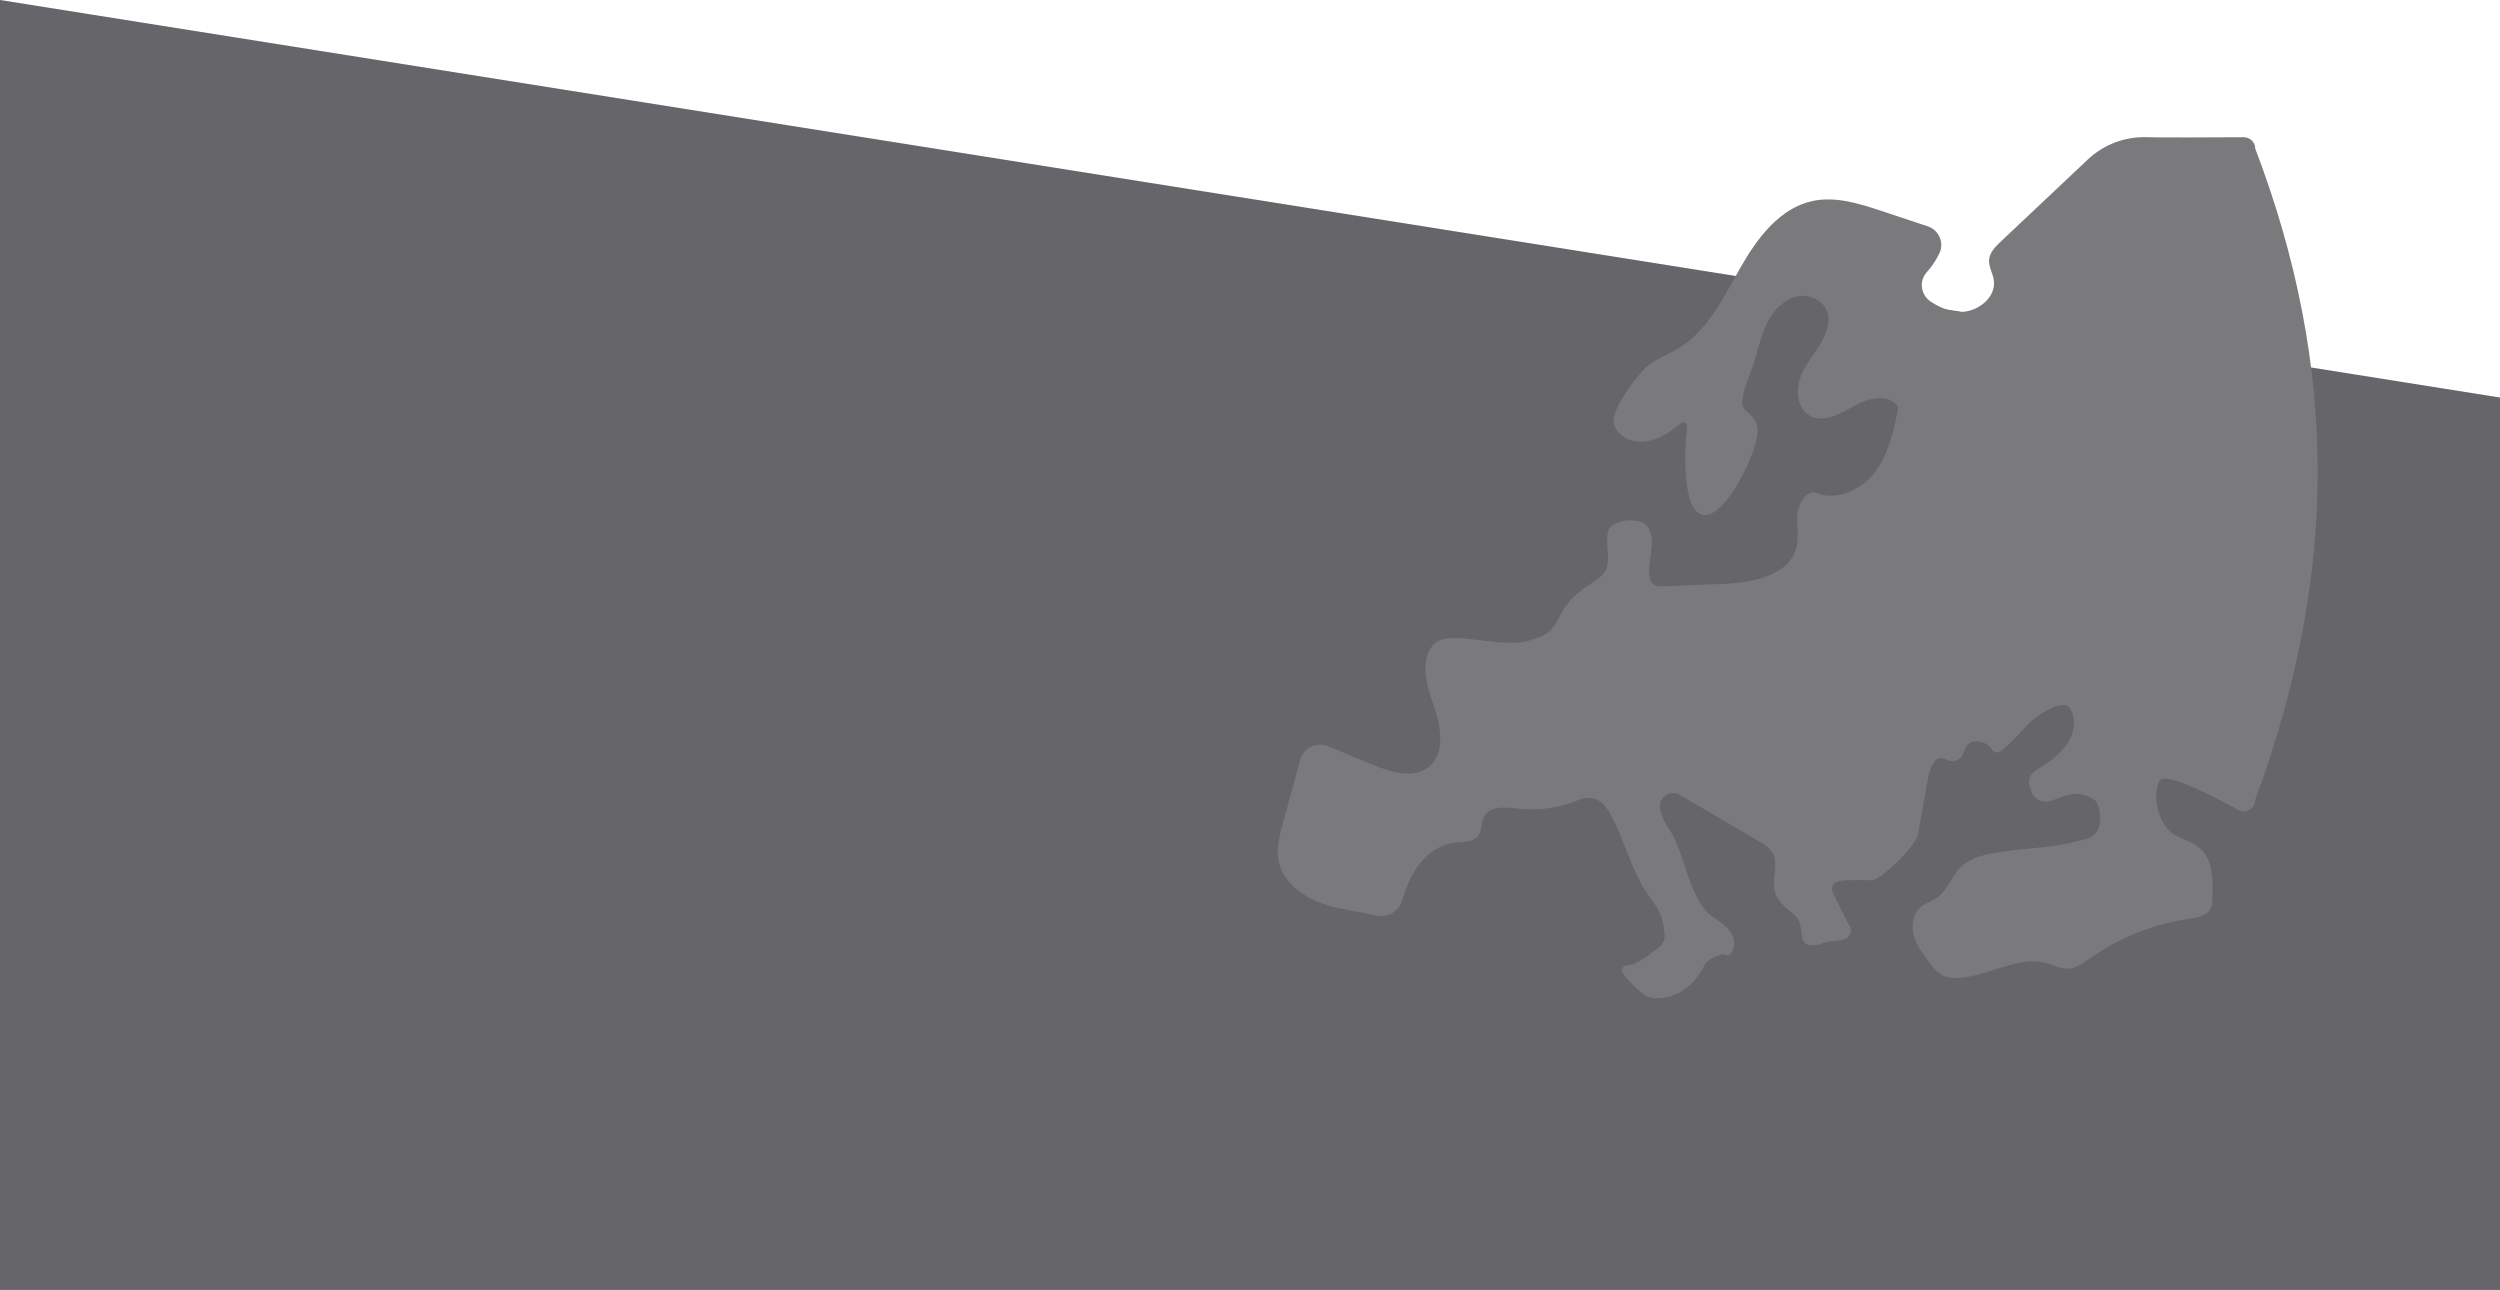
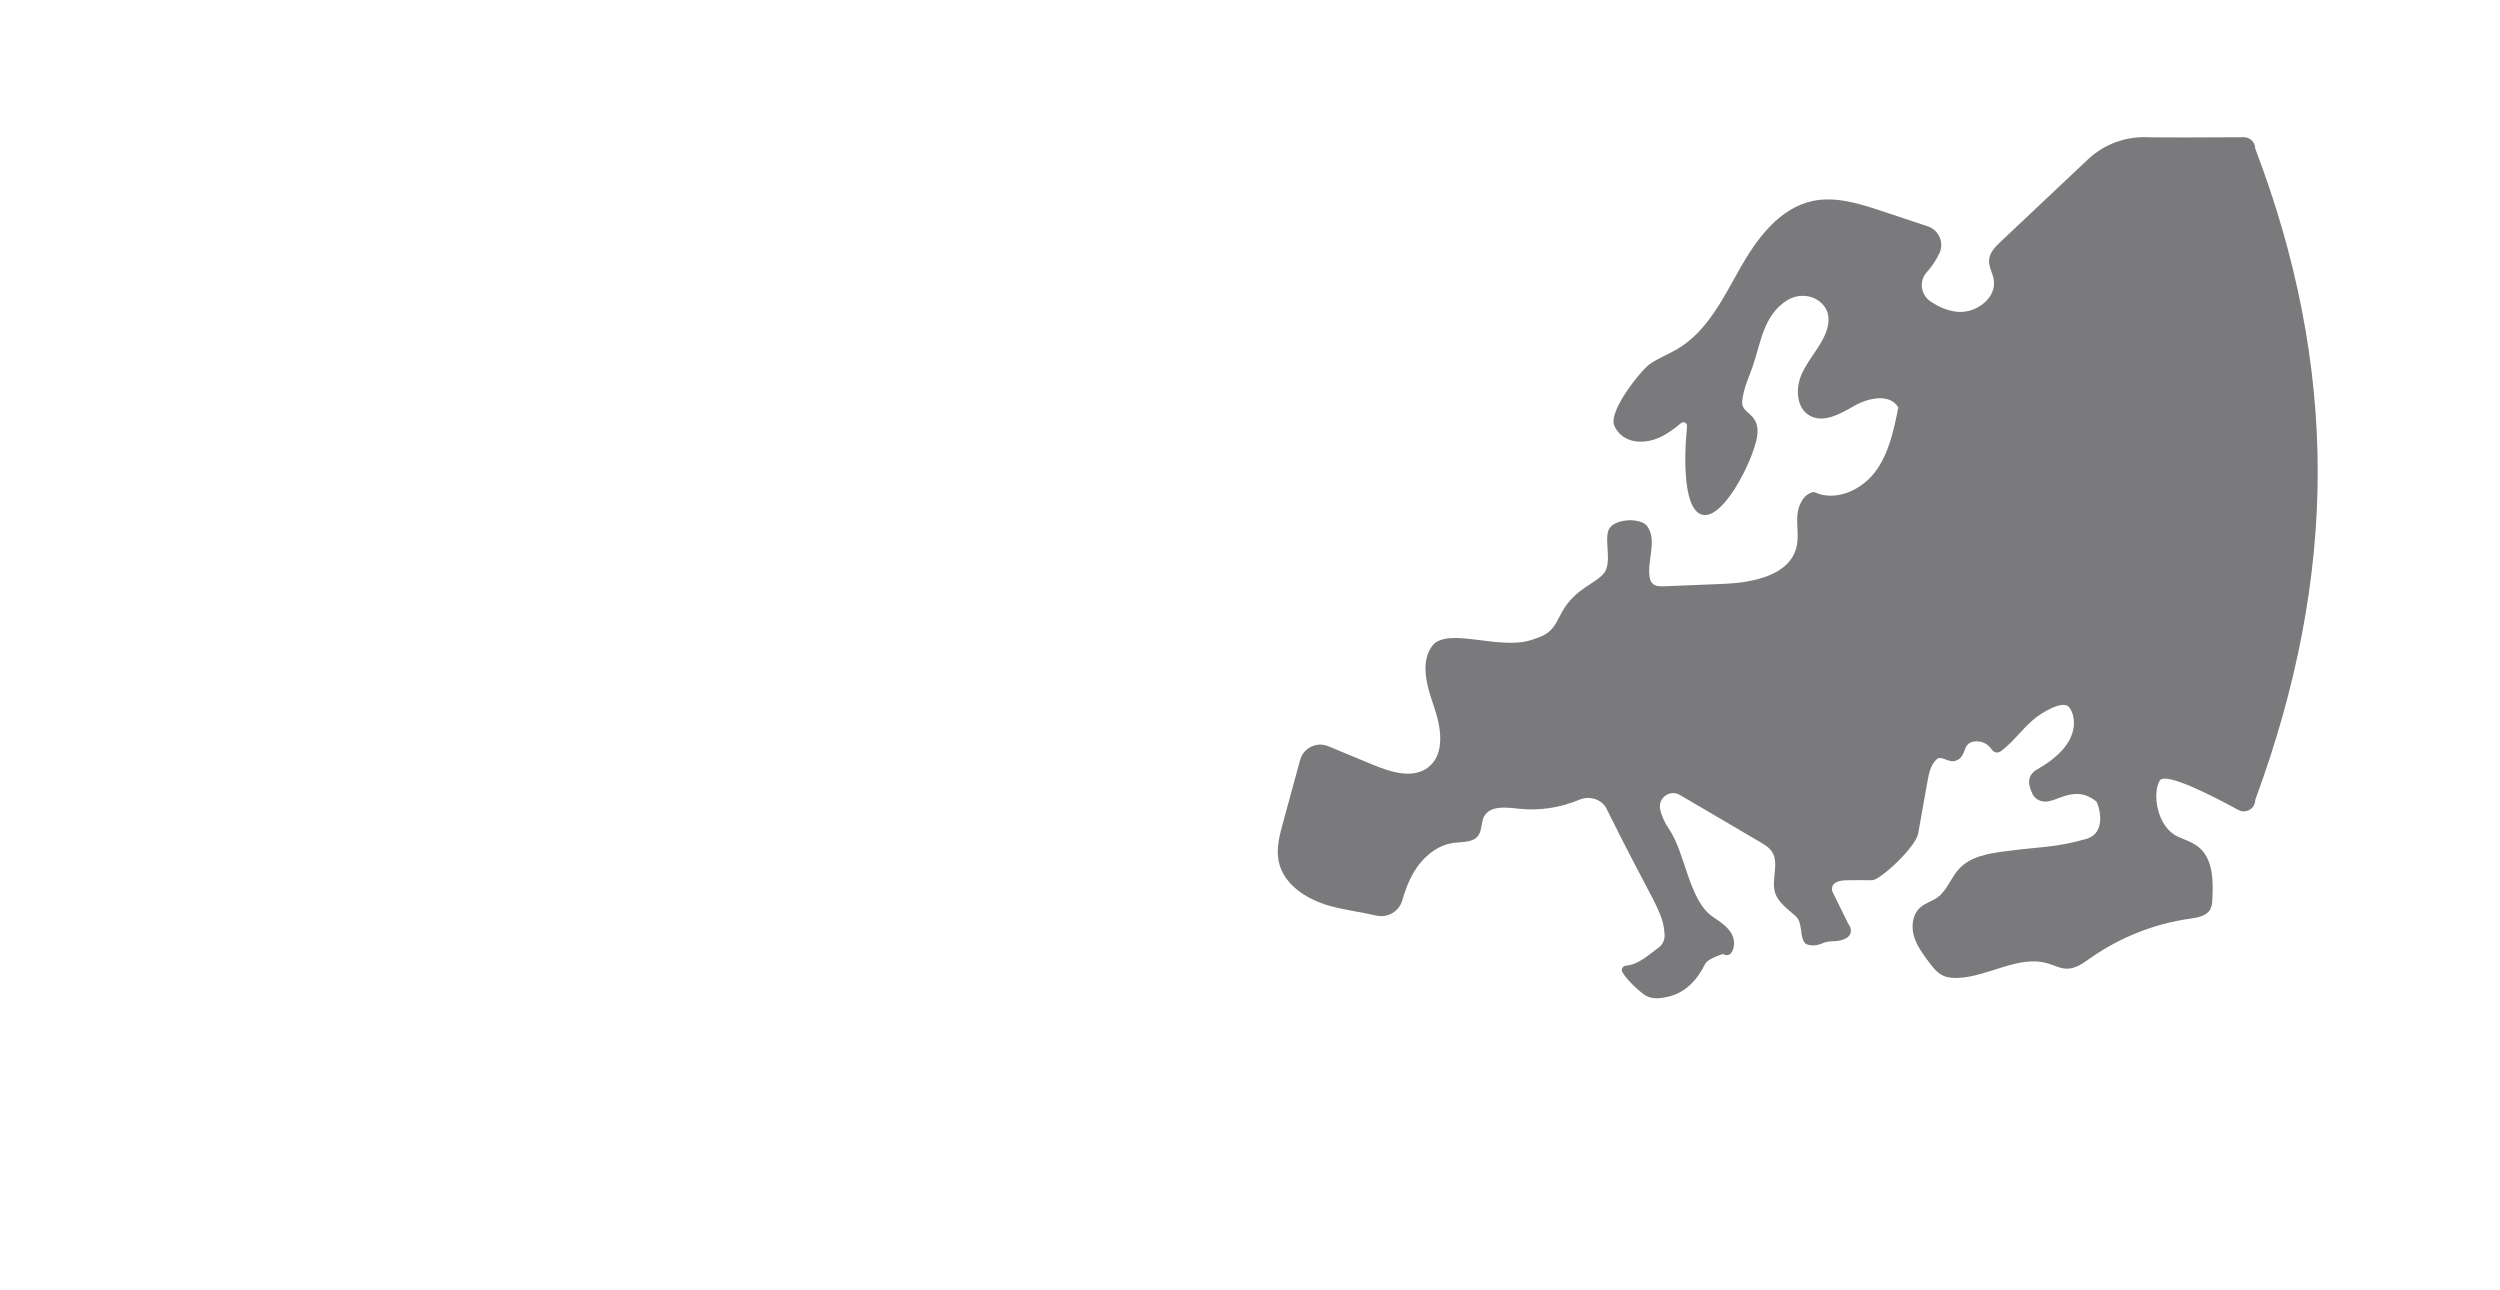
<svg xmlns="http://www.w3.org/2000/svg" width="1440px" height="743px" viewBox="0 0 1440 743" version="1.1">
  <title>Artboard Copy 3</title>
  <g id="Artboard-Copy-3" stroke="none" stroke-width="1" fill="none" fill-rule="evenodd">
-     <polygon id="Rectangle" fill="#65656A" fill-rule="nonzero" transform="translate(720, 371.5) scale(-1, 1) translate(-720, -371.5) " points="0 228.98 1440 0 1440 743 0 743" />
-     <path d="M1202.593,91.866 L1152.461,139.136 C1149.355,142.065 1146.044,145.406 1145.718,149.667 C1145.419,153.587 1147.753,157.202 1148.401,161.078 C1150.152,171.53 1138.532,180.365 1127.978,179.636 C1122.198,179.237 1116.906,176.911 1112.055,173.675 C1106.362,169.878 1105.184,161.927 1109.77,156.847 C1112.727,153.572 1115.205,149.858 1117.097,145.869 C1119.996,139.76 1116.794,132.486 1110.377,130.355 L1083.855,121.547 C1071.02,117.284 1057.441,112.969 1044.205,115.746 C1024.951,119.786 1011.909,137.49 1002.218,154.641 C992.528,171.792 983.413,190.689 966.535,200.815 C961.185,204.025 955.236,206.211 950.146,209.82 C945.381,213.197 926.239,236.691 929.821,245.199 C932.06,250.514 937.308,253.879 943.05,254.319 C953.113,255.089 961.047,249.795 968.24,243.722 C969.7,242.488 971.925,243.636 971.735,245.538 C969.737,265.591 969.785,295.351 981.403,296.638 C994.12,298.045 1011.923,260.774 1012.351,249.214 C1012.779,237.654 1002.89,238.375 1003.491,231.255 C1004.091,224.135 1007.318,217.552 1009.636,210.794 C1014.326,197.126 1015.835,181.461 1029.314,173.035 C1035.452,169.199 1043.505,169.476 1048.882,174.321 C1054.901,179.742 1053.762,187.275 1050.953,193.41 C1047.311,201.363 1041.012,207.893 1037.577,215.939 C1034.144,223.985 1034.771,235.092 1042.372,239.4 C1050.483,243.999 1060.239,238.193 1068.361,233.615 C1076.482,229.036 1088.79,226.608 1093.427,234.707 C1090.835,247.801 1088.021,261.401 1079.931,272.008 C1071.842,282.615 1056.804,289.182 1044.813,283.36 C1038.898,284.309 1035.684,291.011 1035.267,296.997 C1034.85,302.983 1036.191,309.106 1034.817,314.947 C1030.913,331.561 1009.537,335.632 992.513,336.324 C981.232,336.784 969.953,337.244 958.672,337.704 C956.392,337.796 953.872,337.811 952.136,336.327 C950.275,334.735 949.988,332.001 949.925,329.552 C949.69,320.501 954.343,309.795 948.337,302.487 C943.439,297.843 928.999,299.048 926.522,305.331 C924.046,311.616 928.612,323.757 923.993,329.981 C919.375,336.205 907.354,338.759 899.708,352.517 C897.593,356.321 895.918,360.523 892.7,363.449 C889.702,366.175 885.711,367.469 881.851,368.691 C863.407,374.529 834.799,361.313 825.424,371.456 C817.595,381.122 821.94,395.326 825.998,407.09 C830.056,418.854 832.552,434.109 822.822,441.849 C814.035,448.838 801.218,444.816 790.852,440.515 L765.07,429.815 C758.388,427.041 750.788,430.763 748.88,437.743 L739.016,473.845 C737.014,481.168 734.999,488.83 736.551,496.262 C739.311,509.463 752.473,517.916 765.414,521.636 C774.351,524.205 783.71,525.267 792.747,527.368 C799.256,528.881 805.867,525.034 807.706,518.609 C809.3,513.038 811.299,507.617 814.218,502.628 C819.287,493.967 827.666,486.657 837.615,485.445 C842.539,484.846 848.46,485.348 851.426,481.365 C853.762,478.227 853.007,473.679 854.875,470.241 C858.285,463.968 867.329,464.965 874.413,465.779 C886.379,467.152 898.682,465.315 909.77,460.615 C915.126,458.345 921.412,459.982 924.811,464.703 C933.323,476.525 938.526,497.849 946.172,510.482 C952.942,521.665 957.962,524.494 958.81,538.455 C958.984,541.312 957.706,544.076 955.402,545.775 C949.281,550.291 943.632,555.645 936.531,556.232 C934.698,556.383 933.606,558.354 934.504,559.959 C937.304,564.965 945.671,572.391 948.544,573.792 C952.32,575.632 956.795,575.063 960.883,574.105 C975.047,570.79 980.644,557.911 982.33,554.955 C984.016,551.999 992.54,549.477 992.54,549.477 C994.005,550.59 996.145,550.347 997.215,548.85 C999.293,545.94 999.299,541.38 997.505,538.063 C995.14,533.689 990.711,530.917 986.612,528.11 C972.631,518.54 970.899,491.355 961.269,477.402 C959.034,474.165 957.086,470.087 956.243,466.122 C954.855,459.596 961.868,454.521 967.623,457.898 L1013.684,484.924 C1016.314,486.468 1019.042,488.102 1020.695,490.669 C1024.995,497.347 1020.106,506.461 1022.413,514.065 C1024.193,519.93 1029.776,523.605 1034.325,527.707 C1038.873,531.808 1036.138,540.597 1040.306,543.761 C1043.077,544.898 1046.302,544.791 1049.04,543.592 C1051.166,542.661 1053.441,542.174 1055.761,542.148 C1061.275,542.084 1067.106,540.079 1065.958,534.856 C1065.726,533.803 1065.198,532.837 1064.536,531.985 L1055.466,513.57 C1053.99,508.08 1059.801,507.174 1063.054,507.032 C1066.306,506.89 1074.248,507.002 1078.484,507.001 C1082.72,507 1103.427,488.247 1104.903,479.952 C1106.664,470.05 1108.427,460.149 1110.189,450.247 C1110.995,445.716 1111.955,440.881 1115.21,437.634 C1118.465,434.387 1122.224,440.153 1127.126,437.937 C1133.47,435.068 1129.633,427.224 1138.497,427.021 C1141.906,426.943 1145.106,428.635 1147.046,431.438 C1147.862,432.617 1148.835,433.546 1150.538,433.41 C1151.344,433.345 1152.111,433.008 1152.755,432.519 C1159.376,427.503 1164.291,420.629 1170.486,415.127 C1176.341,409.927 1188.314,403.225 1191.747,407.251 C1195.181,411.276 1200.471,427.844 1173.598,443.047 C1167.834,446.308 1167.7,451.082 1170.719,457.339 C1172.048,460.093 1174.972,461.688 1178.024,461.734 C1185.161,461.841 1195.424,451.782 1207.469,461.633 C1208.368,462.367 1214.561,479.579 1201.573,483.25 C1183.826,488.265 1176.498,487.545 1155.351,490.288 C1145.641,491.547 1135.093,493.223 1128.445,500.424 C1123.719,505.543 1121.552,512.938 1115.879,516.975 C1112.808,519.159 1108.961,520.147 1106.124,522.629 C1101.703,526.5 1100.789,533.258 1102.356,538.928 C1103.922,544.598 1107.522,549.448 1111.049,554.153 C1113.277,557.125 1115.629,560.202 1118.959,561.837 C1121.66,563.165 1124.765,563.411 1127.77,563.287 C1145.523,562.551 1162.73,549.841 1179.742,554.975 C1183.335,556.059 1186.788,557.932 1190.539,557.963 C1195.627,558.003 1200.038,554.693 1204.204,551.768 C1221.143,539.876 1240.914,532.061 1261.394,529.162 C1265.816,528.536 1270.952,527.7 1273.105,523.78 C1274.1,521.969 1274.226,519.822 1274.331,517.757 C1274.873,507.03 1274.686,494.571 1266.317,487.855 C1262.851,485.072 1258.471,483.768 1254.441,481.896 C1242.265,476.24 1239.639,456.927 1243.979,449.637 C1247.106,444.385 1274.3,458.327 1289.254,466.529 C1293.65,468.94 1299.014,465.754 1299.014,460.741 C1323.011,395.885 1335.006,332.859 1335,271.664 C1334.994,210.468 1323.005,148.459 1299.033,85.635 C1299.033,81.979 1296.06,79.019 1292.404,79.04 C1277.61,79.123 1242.75,79.29 1237.006,79.043 C1224.279,78.499 1211.87,83.119 1202.593,91.866 Z" id="Path" fill="#7A797B" fill-rule="nonzero" />
+     <path d="M1202.593,91.866 L1152.461,139.136 C1149.355,142.065 1146.044,145.406 1145.718,149.667 C1145.419,153.587 1147.753,157.202 1148.401,161.078 C1150.152,171.53 1138.532,180.365 1127.978,179.636 C1122.198,179.237 1116.906,176.911 1112.055,173.675 C1106.362,169.878 1105.184,161.927 1109.77,156.847 C1112.727,153.572 1115.205,149.858 1117.097,145.869 C1119.996,139.76 1116.794,132.486 1110.377,130.355 L1083.855,121.547 C1071.02,117.284 1057.441,112.969 1044.205,115.746 C1024.951,119.786 1011.909,137.49 1002.218,154.641 C992.528,171.792 983.413,190.689 966.535,200.815 C961.185,204.025 955.236,206.211 950.146,209.82 C945.381,213.197 926.239,236.691 929.821,245.199 C932.06,250.514 937.308,253.879 943.05,254.319 C953.113,255.089 961.047,249.795 968.24,243.722 C969.7,242.488 971.925,243.636 971.735,245.538 C969.737,265.591 969.785,295.351 981.403,296.638 C994.12,298.045 1011.923,260.774 1012.351,249.214 C1012.779,237.654 1002.89,238.375 1003.491,231.255 C1004.091,224.135 1007.318,217.552 1009.636,210.794 C1014.326,197.126 1015.835,181.461 1029.314,173.035 C1035.452,169.199 1043.505,169.476 1048.882,174.321 C1054.901,179.742 1053.762,187.275 1050.953,193.41 C1047.311,201.363 1041.012,207.893 1037.577,215.939 C1034.144,223.985 1034.771,235.092 1042.372,239.4 C1050.483,243.999 1060.239,238.193 1068.361,233.615 C1076.482,229.036 1088.79,226.608 1093.427,234.707 C1090.835,247.801 1088.021,261.401 1079.931,272.008 C1071.842,282.615 1056.804,289.182 1044.813,283.36 C1038.898,284.309 1035.684,291.011 1035.267,296.997 C1034.85,302.983 1036.191,309.106 1034.817,314.947 C1030.913,331.561 1009.537,335.632 992.513,336.324 C981.232,336.784 969.953,337.244 958.672,337.704 C956.392,337.796 953.872,337.811 952.136,336.327 C950.275,334.735 949.988,332.001 949.925,329.552 C949.69,320.501 954.343,309.795 948.337,302.487 C943.439,297.843 928.999,299.048 926.522,305.331 C924.046,311.616 928.612,323.757 923.993,329.981 C919.375,336.205 907.354,338.759 899.708,352.517 C897.593,356.321 895.918,360.523 892.7,363.449 C889.702,366.175 885.711,367.469 881.851,368.691 C863.407,374.529 834.799,361.313 825.424,371.456 C817.595,381.122 821.94,395.326 825.998,407.09 C830.056,418.854 832.552,434.109 822.822,441.849 C814.035,448.838 801.218,444.816 790.852,440.515 L765.07,429.815 C758.388,427.041 750.788,430.763 748.88,437.743 L739.016,473.845 C737.014,481.168 734.999,488.83 736.551,496.262 C739.311,509.463 752.473,517.916 765.414,521.636 C774.351,524.205 783.71,525.267 792.747,527.368 C799.256,528.881 805.867,525.034 807.706,518.609 C809.3,513.038 811.299,507.617 814.218,502.628 C819.287,493.967 827.666,486.657 837.615,485.445 C842.539,484.846 848.46,485.348 851.426,481.365 C853.762,478.227 853.007,473.679 854.875,470.241 C858.285,463.968 867.329,464.965 874.413,465.779 C886.379,467.152 898.682,465.315 909.77,460.615 C915.126,458.345 921.412,459.982 924.811,464.703 C952.942,521.665 957.962,524.494 958.81,538.455 C958.984,541.312 957.706,544.076 955.402,545.775 C949.281,550.291 943.632,555.645 936.531,556.232 C934.698,556.383 933.606,558.354 934.504,559.959 C937.304,564.965 945.671,572.391 948.544,573.792 C952.32,575.632 956.795,575.063 960.883,574.105 C975.047,570.79 980.644,557.911 982.33,554.955 C984.016,551.999 992.54,549.477 992.54,549.477 C994.005,550.59 996.145,550.347 997.215,548.85 C999.293,545.94 999.299,541.38 997.505,538.063 C995.14,533.689 990.711,530.917 986.612,528.11 C972.631,518.54 970.899,491.355 961.269,477.402 C959.034,474.165 957.086,470.087 956.243,466.122 C954.855,459.596 961.868,454.521 967.623,457.898 L1013.684,484.924 C1016.314,486.468 1019.042,488.102 1020.695,490.669 C1024.995,497.347 1020.106,506.461 1022.413,514.065 C1024.193,519.93 1029.776,523.605 1034.325,527.707 C1038.873,531.808 1036.138,540.597 1040.306,543.761 C1043.077,544.898 1046.302,544.791 1049.04,543.592 C1051.166,542.661 1053.441,542.174 1055.761,542.148 C1061.275,542.084 1067.106,540.079 1065.958,534.856 C1065.726,533.803 1065.198,532.837 1064.536,531.985 L1055.466,513.57 C1053.99,508.08 1059.801,507.174 1063.054,507.032 C1066.306,506.89 1074.248,507.002 1078.484,507.001 C1082.72,507 1103.427,488.247 1104.903,479.952 C1106.664,470.05 1108.427,460.149 1110.189,450.247 C1110.995,445.716 1111.955,440.881 1115.21,437.634 C1118.465,434.387 1122.224,440.153 1127.126,437.937 C1133.47,435.068 1129.633,427.224 1138.497,427.021 C1141.906,426.943 1145.106,428.635 1147.046,431.438 C1147.862,432.617 1148.835,433.546 1150.538,433.41 C1151.344,433.345 1152.111,433.008 1152.755,432.519 C1159.376,427.503 1164.291,420.629 1170.486,415.127 C1176.341,409.927 1188.314,403.225 1191.747,407.251 C1195.181,411.276 1200.471,427.844 1173.598,443.047 C1167.834,446.308 1167.7,451.082 1170.719,457.339 C1172.048,460.093 1174.972,461.688 1178.024,461.734 C1185.161,461.841 1195.424,451.782 1207.469,461.633 C1208.368,462.367 1214.561,479.579 1201.573,483.25 C1183.826,488.265 1176.498,487.545 1155.351,490.288 C1145.641,491.547 1135.093,493.223 1128.445,500.424 C1123.719,505.543 1121.552,512.938 1115.879,516.975 C1112.808,519.159 1108.961,520.147 1106.124,522.629 C1101.703,526.5 1100.789,533.258 1102.356,538.928 C1103.922,544.598 1107.522,549.448 1111.049,554.153 C1113.277,557.125 1115.629,560.202 1118.959,561.837 C1121.66,563.165 1124.765,563.411 1127.77,563.287 C1145.523,562.551 1162.73,549.841 1179.742,554.975 C1183.335,556.059 1186.788,557.932 1190.539,557.963 C1195.627,558.003 1200.038,554.693 1204.204,551.768 C1221.143,539.876 1240.914,532.061 1261.394,529.162 C1265.816,528.536 1270.952,527.7 1273.105,523.78 C1274.1,521.969 1274.226,519.822 1274.331,517.757 C1274.873,507.03 1274.686,494.571 1266.317,487.855 C1262.851,485.072 1258.471,483.768 1254.441,481.896 C1242.265,476.24 1239.639,456.927 1243.979,449.637 C1247.106,444.385 1274.3,458.327 1289.254,466.529 C1293.65,468.94 1299.014,465.754 1299.014,460.741 C1323.011,395.885 1335.006,332.859 1335,271.664 C1334.994,210.468 1323.005,148.459 1299.033,85.635 C1299.033,81.979 1296.06,79.019 1292.404,79.04 C1277.61,79.123 1242.75,79.29 1237.006,79.043 C1224.279,78.499 1211.87,83.119 1202.593,91.866 Z" id="Path" fill="#7A797B" fill-rule="nonzero" />
  </g>
</svg>